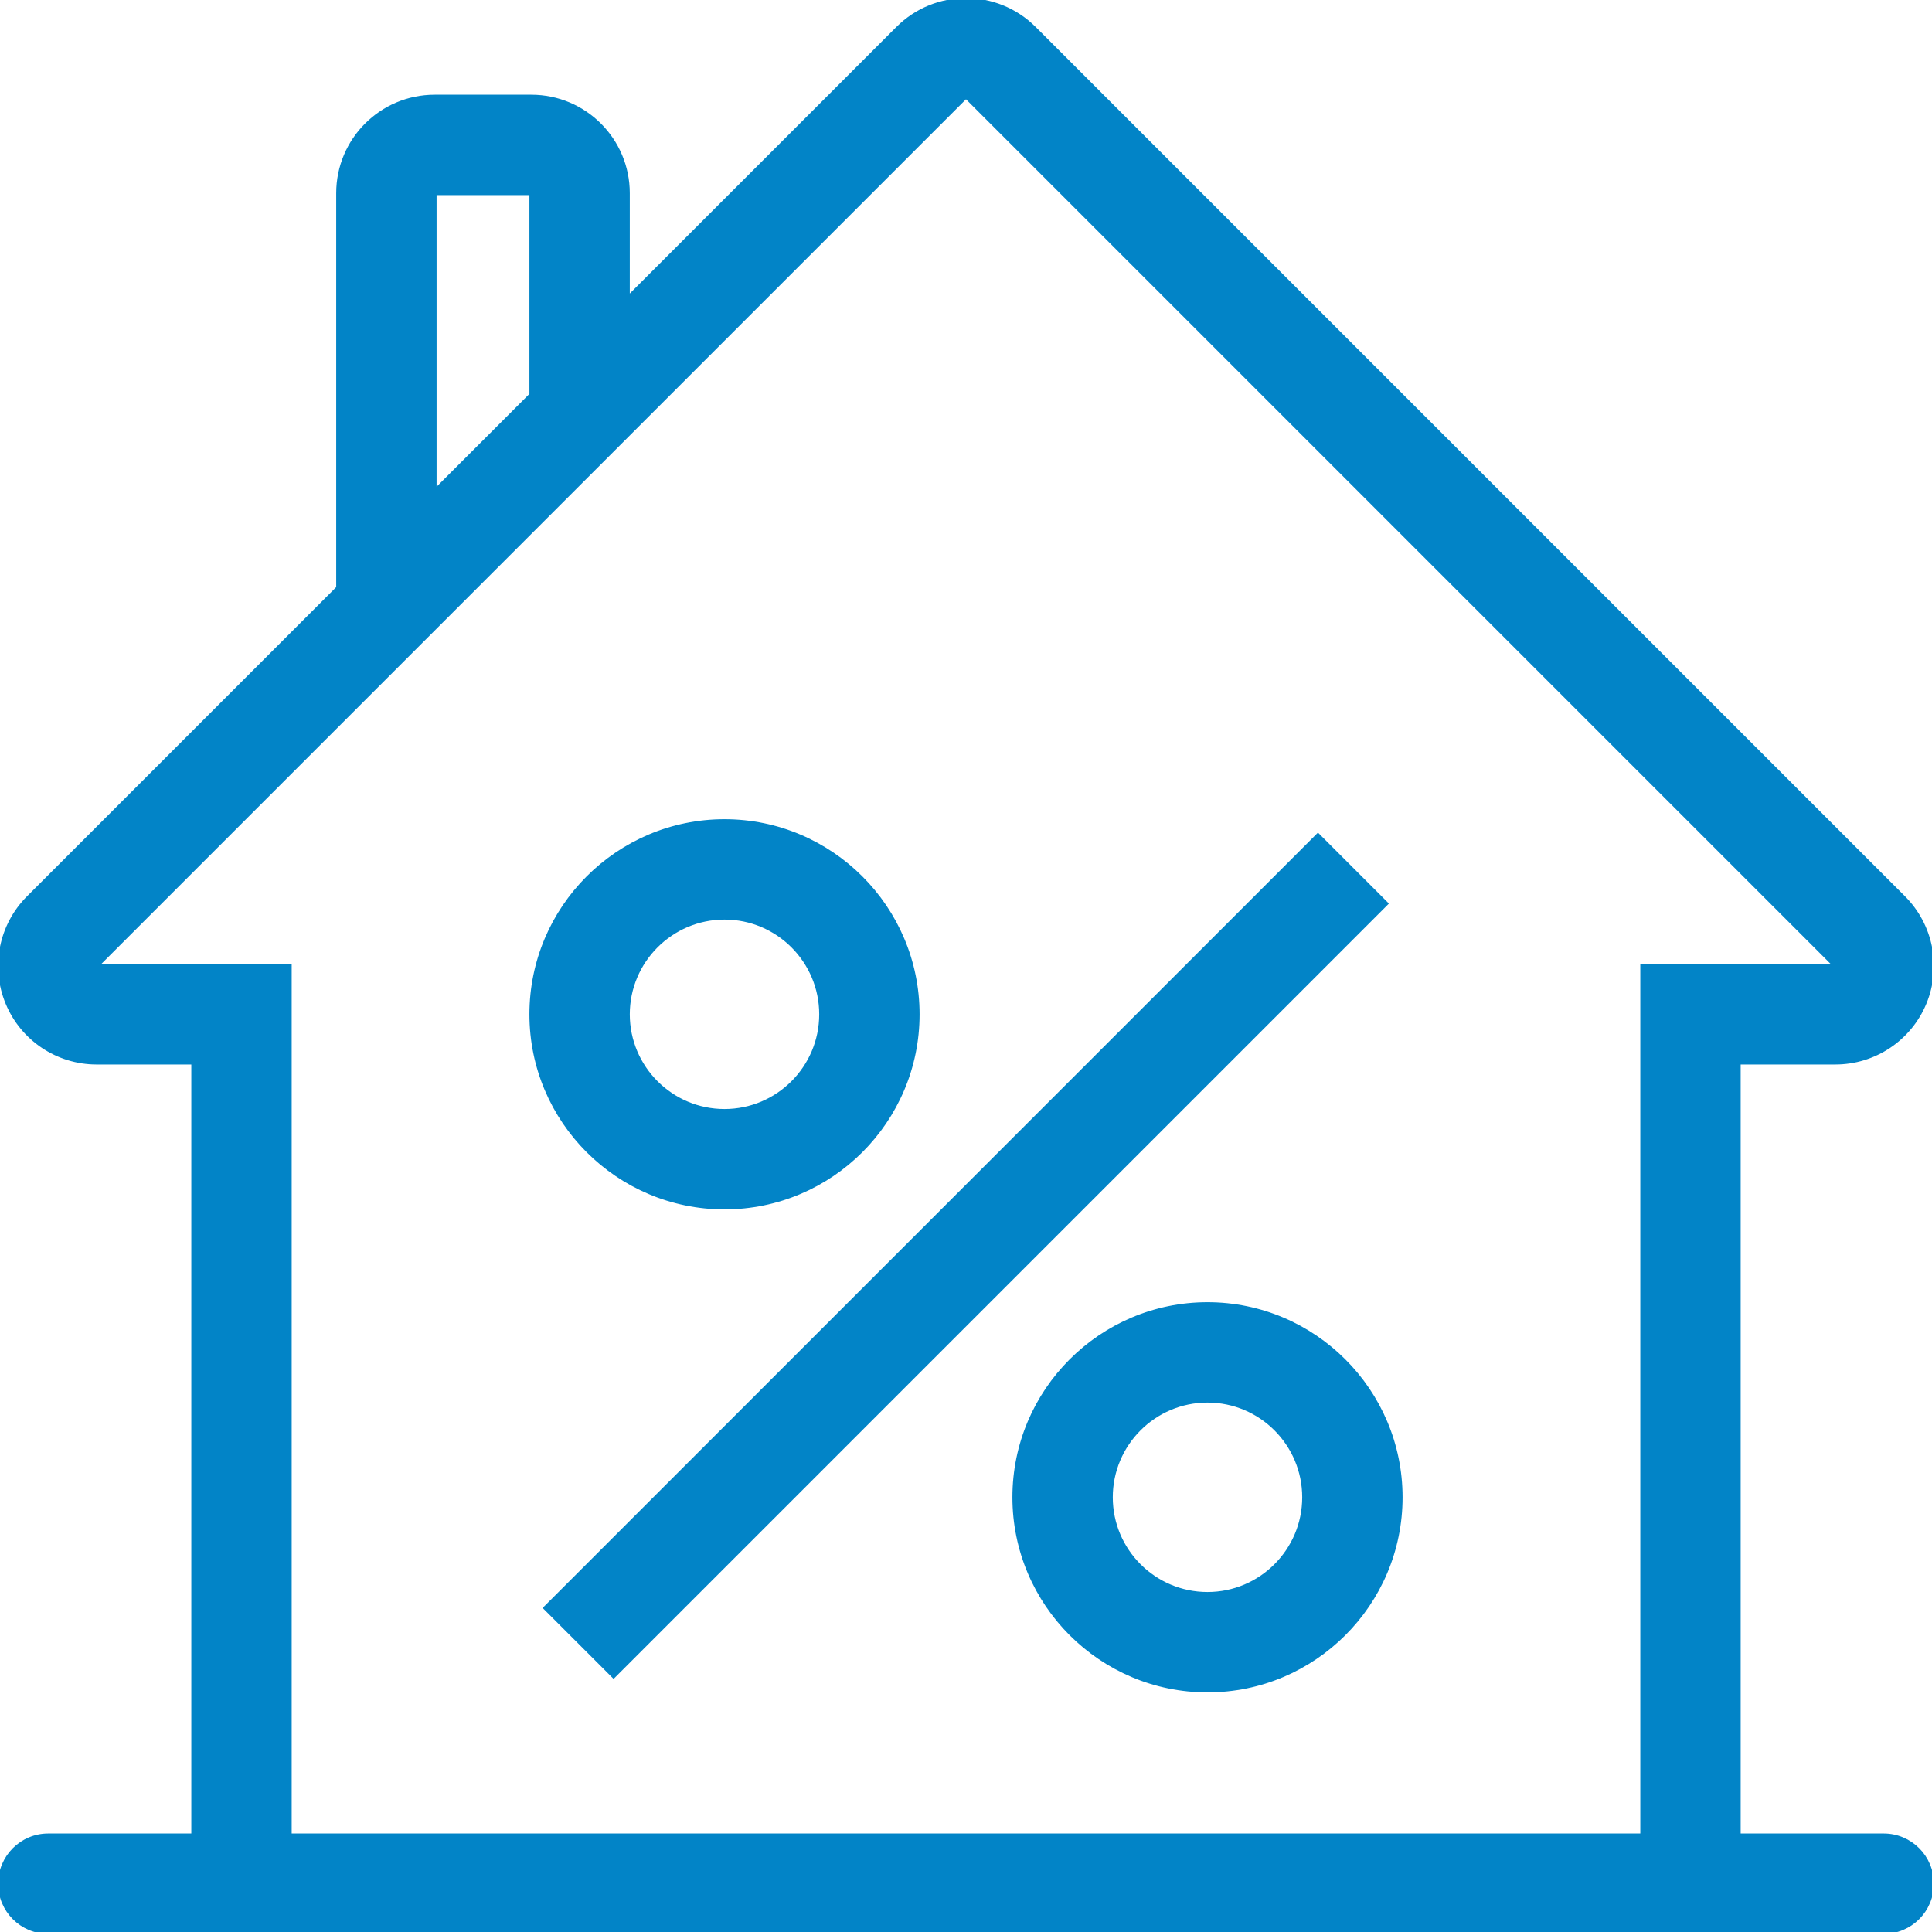
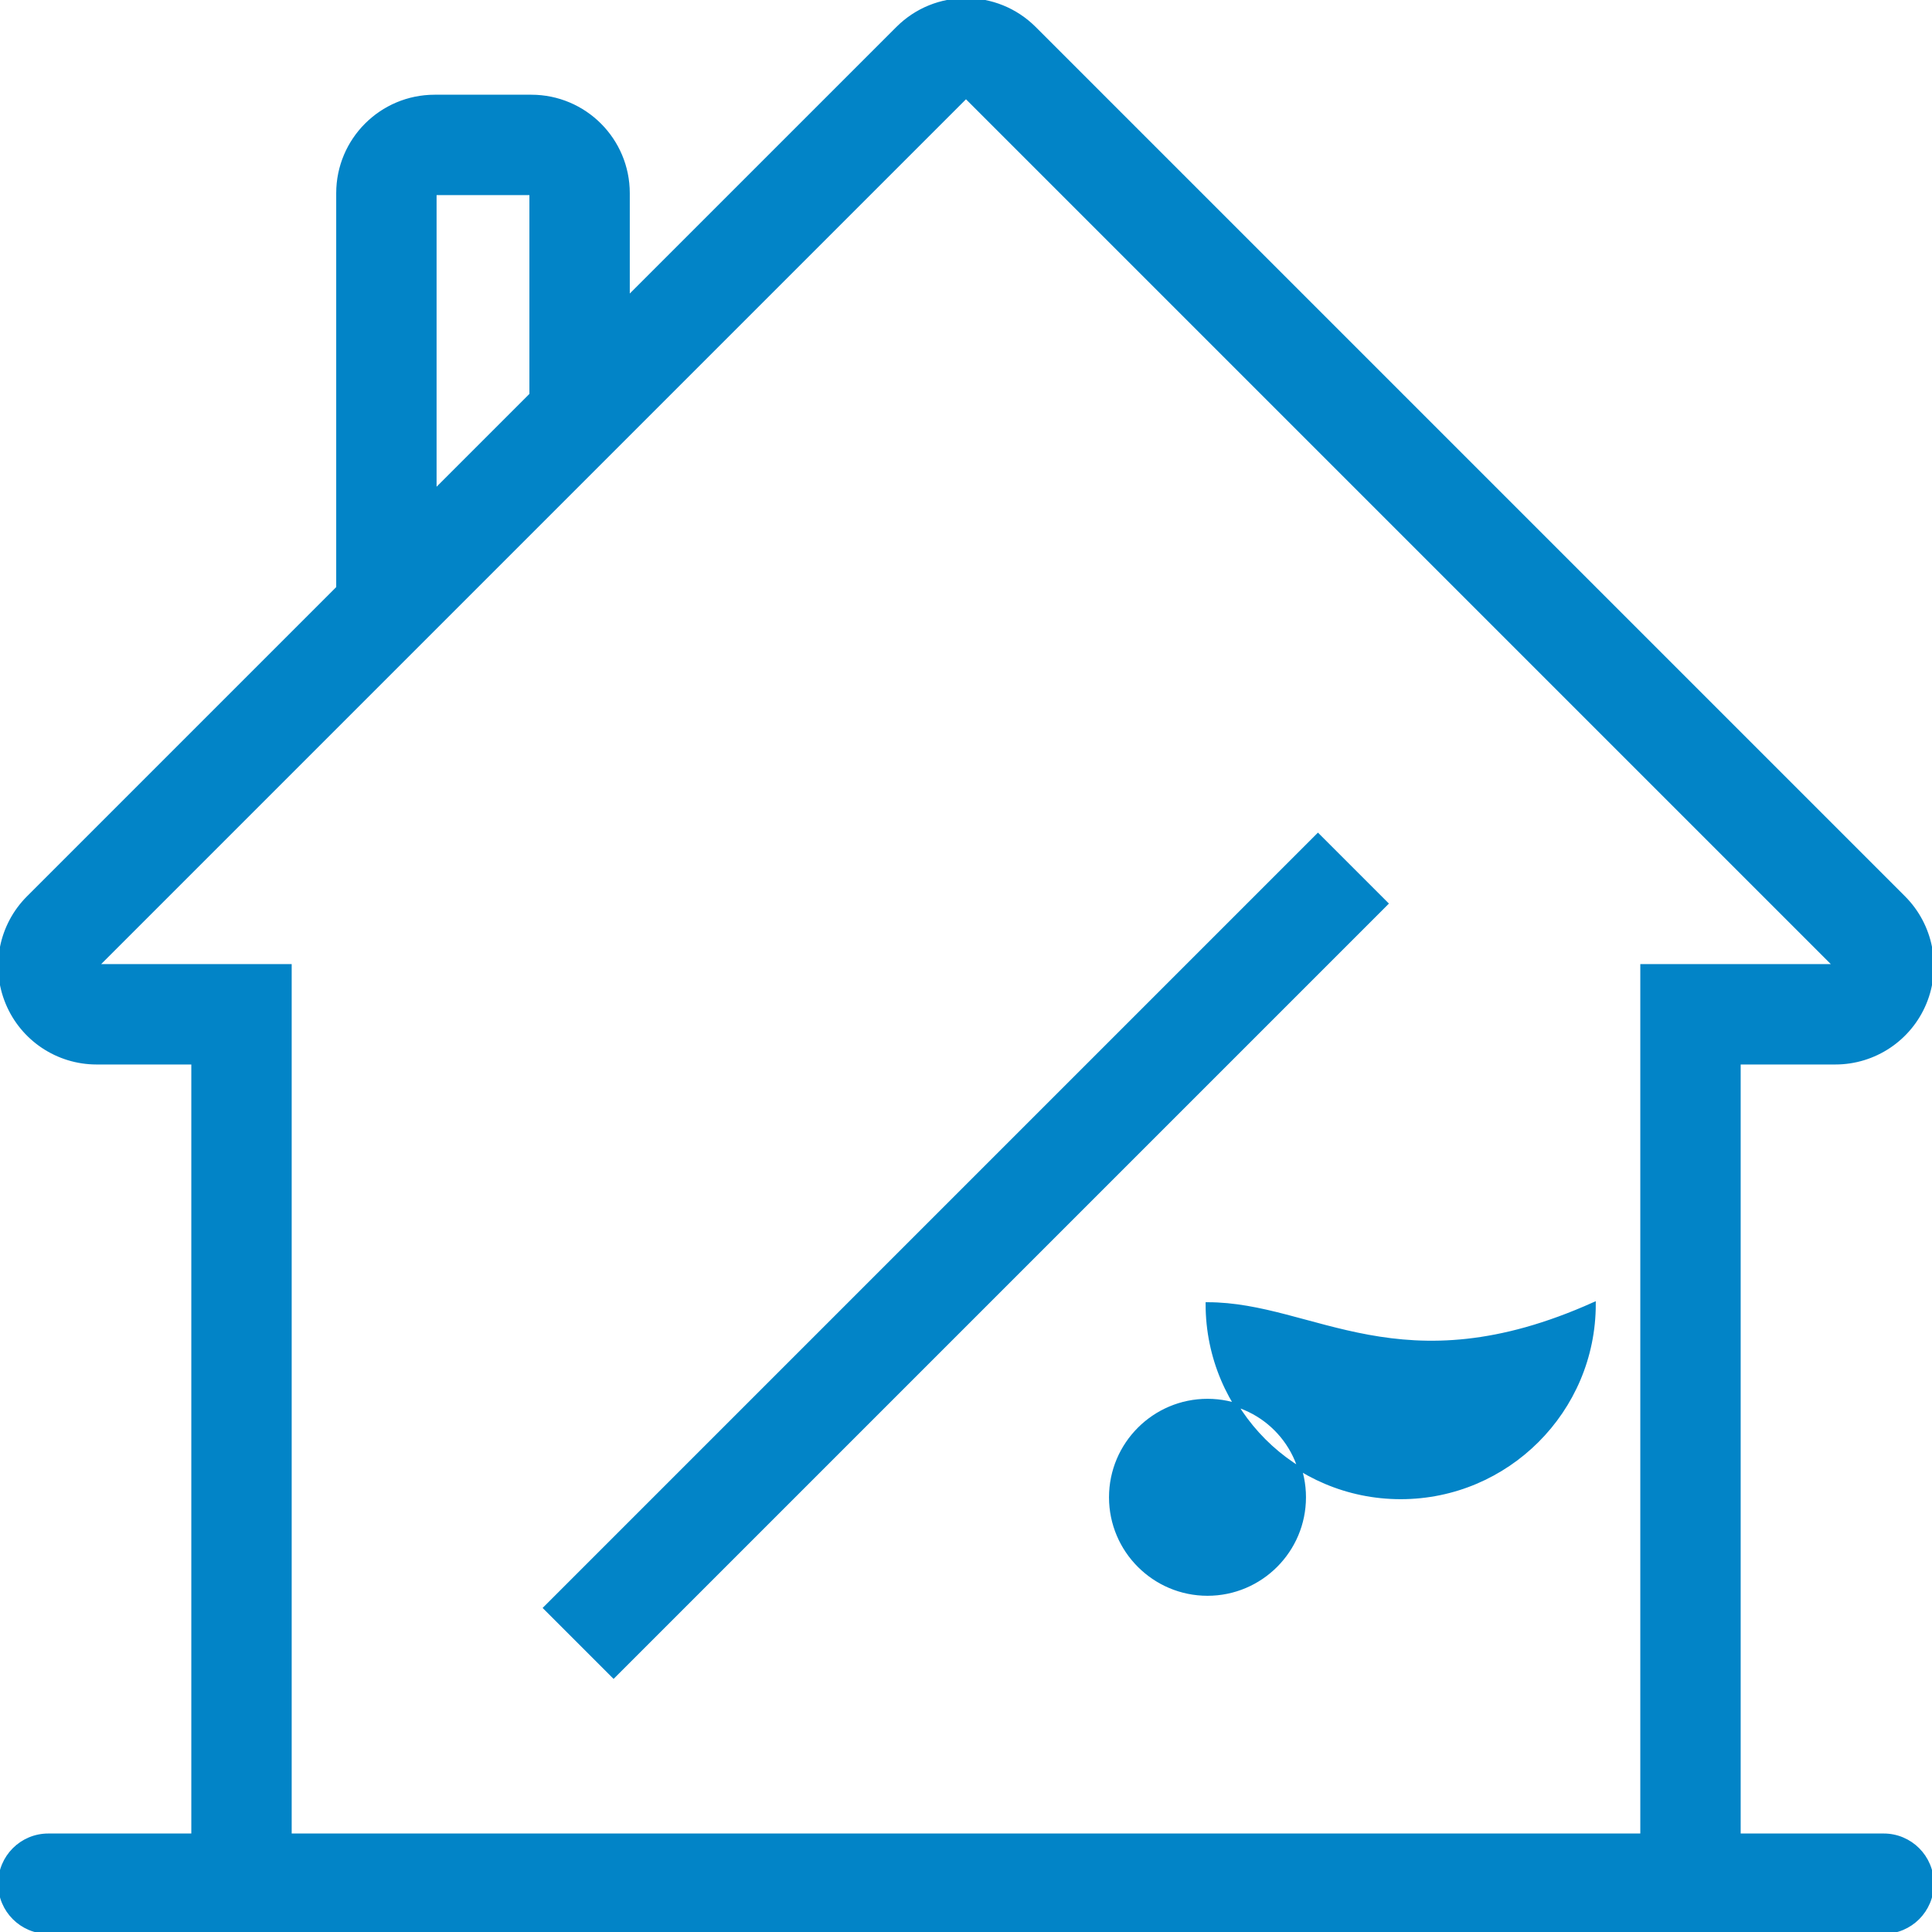
<svg xmlns="http://www.w3.org/2000/svg" fill="#0284c7" version="1.1" id="Layer_1" viewBox="0 0 512.003 512.003" xml:space="preserve" width="35px" height="35px" stroke="#0284c7">
  <g id="SVGRepo_bgCarrier" stroke-width="0" />
  <g id="SVGRepo_tracerCarrier" stroke-linecap="round" stroke-linejoin="round" />
  <g id="SVGRepo_iconCarrier">
    <g>
      <g>
        <path d="M499.2,486.402h-38.4v-204.8h25.6c10.351,0,19.686-6.238,23.654-15.804c3.959-9.566,1.775-20.574-5.547-27.904 l-230.4-230.4C269.107,2.502,262.554,0.002,256,0.002s-13.107,2.5-18.099,7.501L166.4,78.995V51.202c0-14.14-11.46-25.6-25.6-25.6 h-25.6c-14.14,0-25.6,11.46-25.6,25.6v104.593L7.501,237.894c-7.322,7.322-9.515,18.33-5.547,27.904 c3.959,9.566,13.295,15.804,23.646,15.804h25.6v204.8H12.8c-7.074,0-12.8,5.726-12.8,12.8c0,7.074,5.726,12.8,12.8,12.8h486.4 c7.074,0,12.8-5.726,12.8-12.8C512,492.128,506.274,486.402,499.2,486.402z M115.2,51.202h25.6v53.393l-25.6,25.6V51.202z M435.2,486.402H76.8v-230.4H25.6L256,25.602l230.4,230.4h-51.2V486.402z" />
      </g>
    </g>
    <g>
      <g>
        <rect x="111.189" y="319.998" transform="matrix(0.707 -0.707 0.707 0.707 -160.342 278.495)" width="289.627" height="25.6" />
      </g>
    </g>
    <g>
      <g>
-         <path d="M192,217.602c-28.228,0-51.2,22.963-51.2,51.2c0,28.237,22.98,51.2,51.2,51.2c28.228,0,51.2-22.963,51.2-51.2 C243.2,240.565,220.228,217.602,192,217.602z M192,294.402c-14.123,0-25.6-11.486-25.6-25.6c0-14.114,11.477-25.6,25.6-25.6 s25.6,11.486,25.6,25.6C217.6,282.916,206.123,294.402,192,294.402z" />
-       </g>
+         </g>
    </g>
    <g>
      <g>
-         <path d="M320,345.602c-28.228,0-51.2,22.963-51.2,51.2c0,28.237,22.972,51.2,51.2,51.2c28.228,0,51.2-22.963,51.2-51.2 C371.2,368.565,348.228,345.602,320,345.602z M320,422.402c-14.123,0-25.6-11.486-25.6-25.6c0-14.114,11.477-25.6,25.6-25.6 c14.123,0,25.6,11.486,25.6,25.6C345.6,410.916,334.123,422.402,320,422.402z" />
+         <path d="M320,345.602c0,28.237,22.972,51.2,51.2,51.2c28.228,0,51.2-22.963,51.2-51.2 C371.2,368.565,348.228,345.602,320,345.602z M320,422.402c-14.123,0-25.6-11.486-25.6-25.6c0-14.114,11.477-25.6,25.6-25.6 c14.123,0,25.6,11.486,25.6,25.6C345.6,410.916,334.123,422.402,320,422.402z" />
      </g>
    </g>
  </g>
</svg>